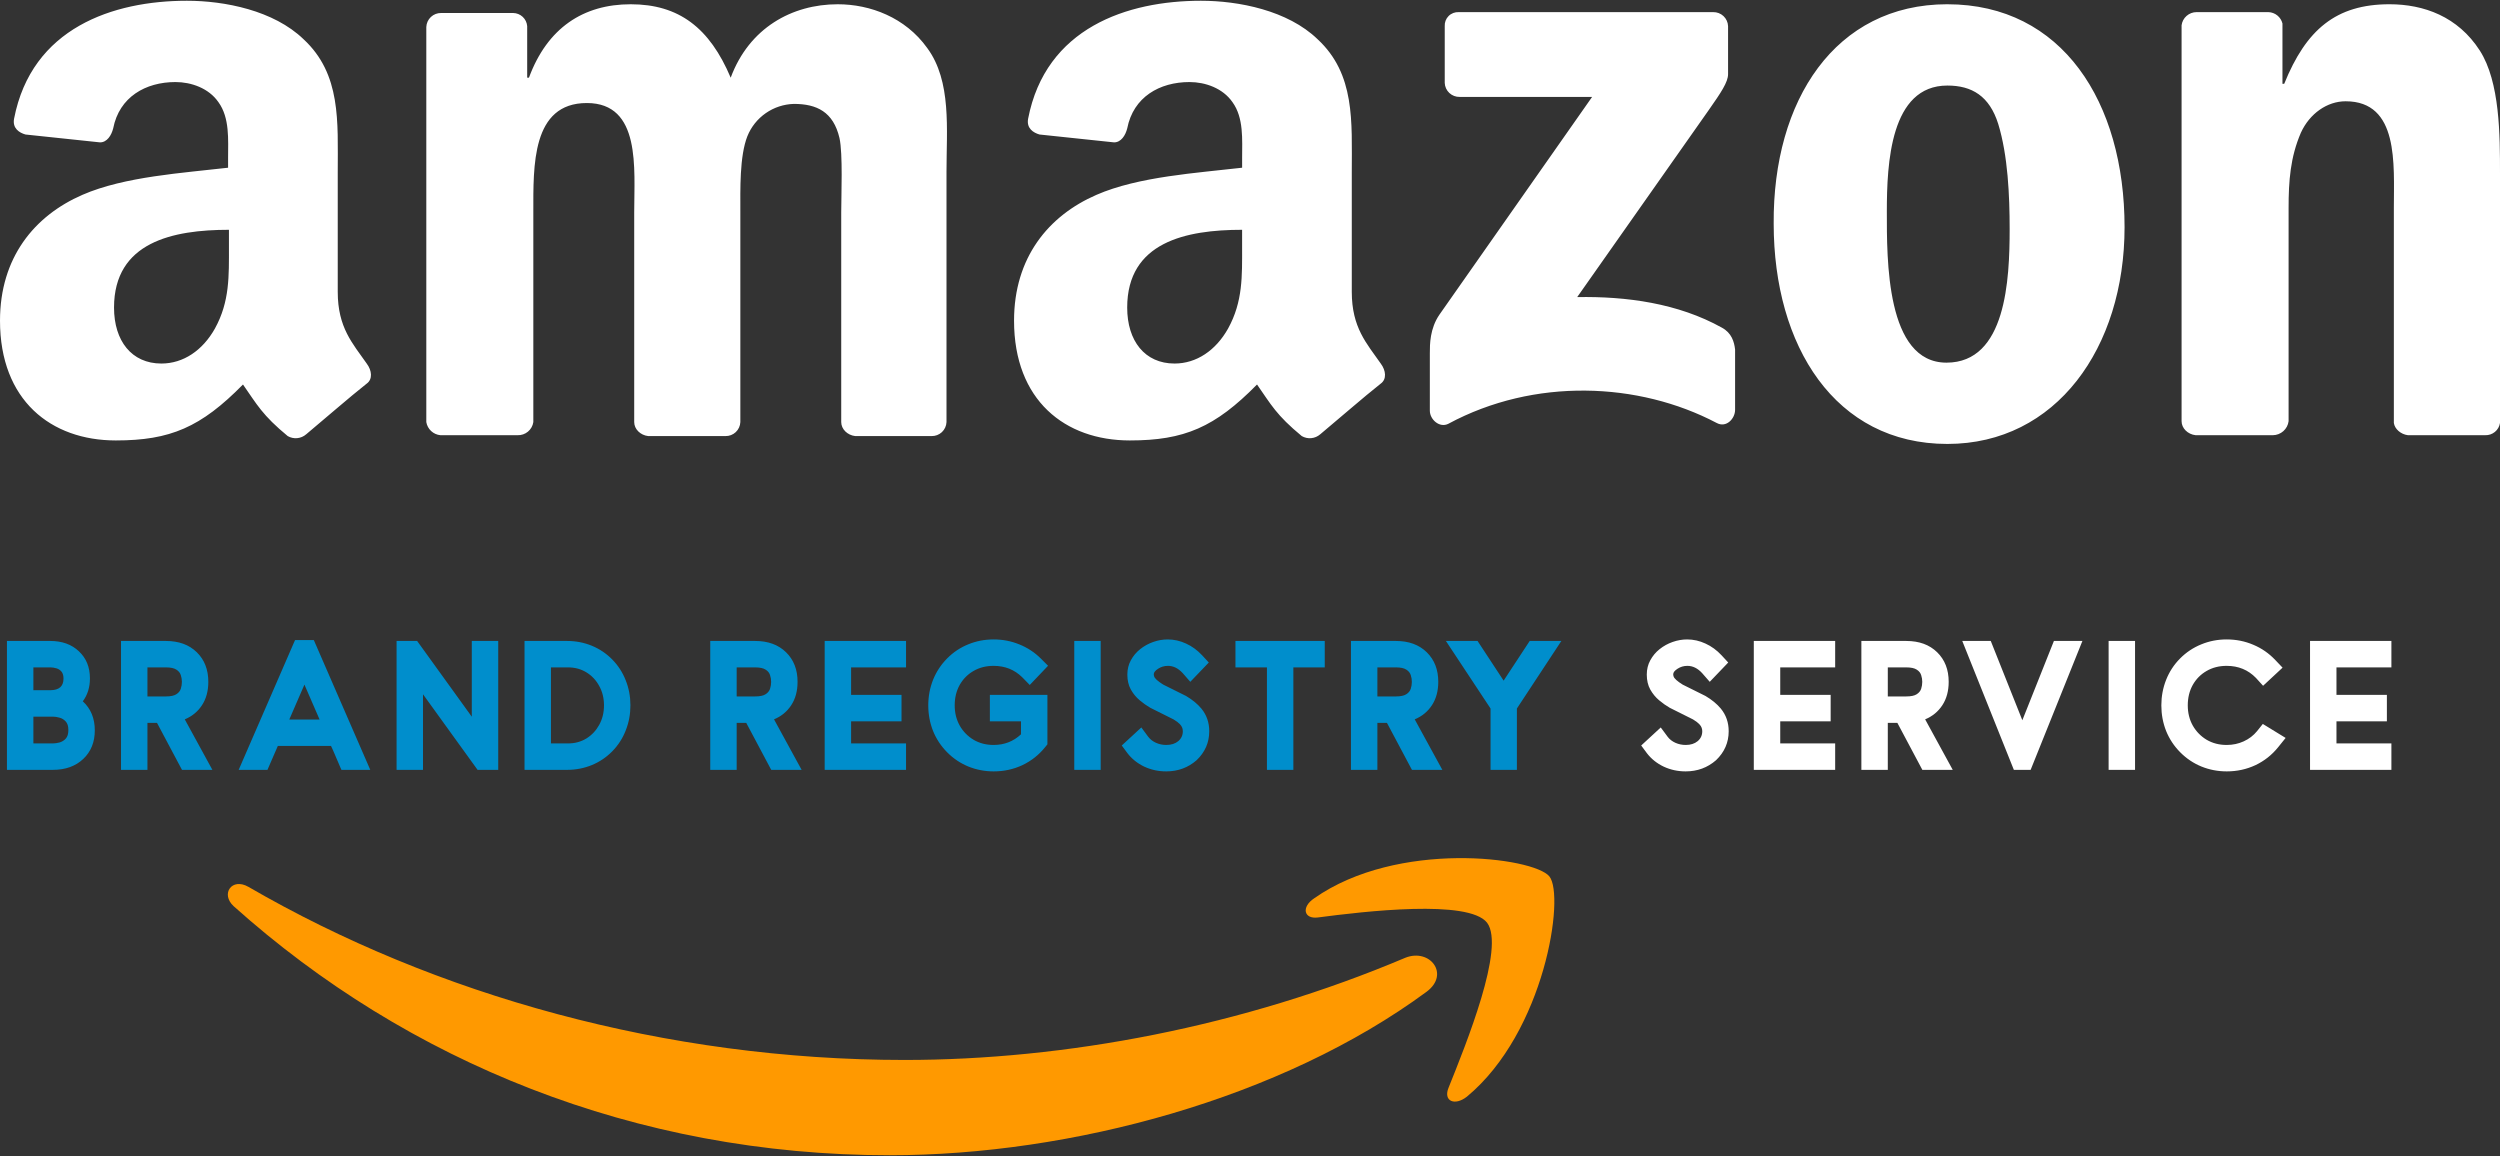
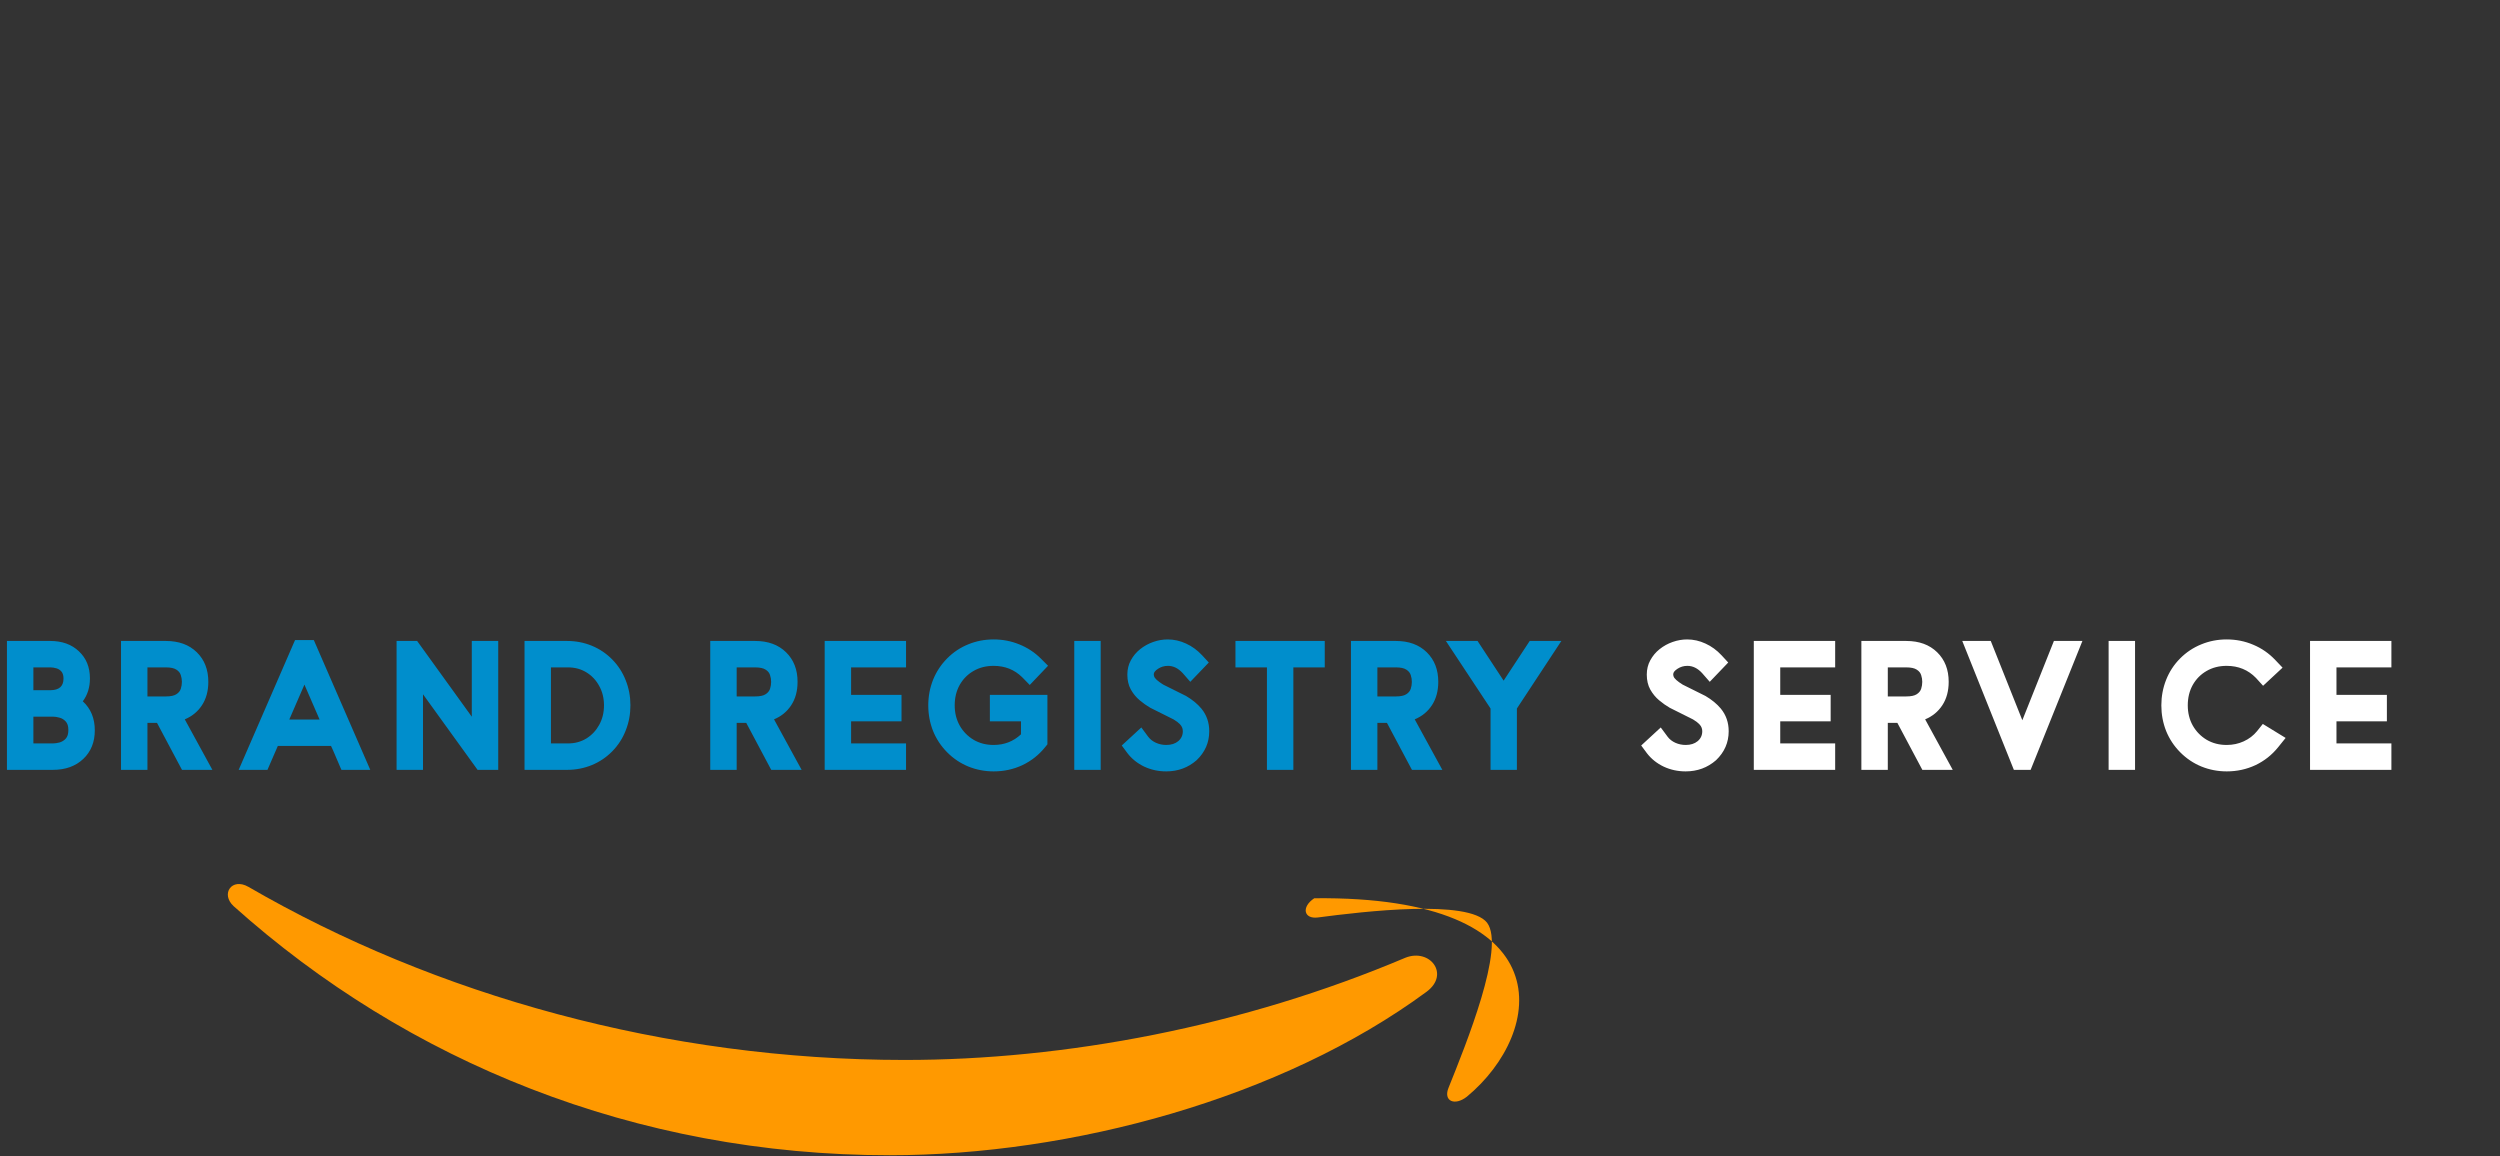
<svg xmlns="http://www.w3.org/2000/svg" width="359" height="166" viewBox="0 0 359 166" fill="none">
  <rect x="0" y="0" width="359" height="166" fill="#333333" stroke="none" />
  <path d="M7.59 110.551H0.997V92.042H7.215C8.916 92.042 10.289 92.538 11.334 93.531C12.387 94.516 12.914 95.811 12.914 97.417C12.914 98.695 12.573 99.792 11.891 100.707C13.039 101.761 13.613 103.151 13.613 104.878C13.613 106.57 13.061 107.939 11.955 108.984C10.85 110.029 9.395 110.551 7.59 110.551ZM7.215 99.114C8.484 99.114 9.119 98.557 9.119 97.443C9.119 97.003 9.019 96.666 8.821 96.433C8.622 96.2 8.376 96.044 8.082 95.966C7.798 95.88 7.508 95.837 7.215 95.837H4.793V99.114H7.215ZM7.59 106.756C7.867 106.756 8.177 106.713 8.523 106.626C8.877 106.531 9.179 106.35 9.43 106.082C9.689 105.806 9.818 105.392 9.818 104.839C9.818 104.278 9.689 103.863 9.43 103.596C9.179 103.319 8.877 103.138 8.523 103.052C8.177 102.957 7.867 102.909 7.59 102.909H4.793V106.756H7.59ZM30.498 110.551H26.133L22.545 103.803H21.172V110.551H17.377V92.042H23.827C25.675 92.042 27.151 92.581 28.257 93.661C29.362 94.74 29.915 96.156 29.915 97.909C29.915 99.222 29.613 100.34 29.008 101.264C28.404 102.188 27.579 102.866 26.534 103.298L30.498 110.551ZM23.827 100.008C24.5 100.008 24.997 99.904 25.317 99.697C25.645 99.49 25.86 99.226 25.964 98.907C26.068 98.587 26.12 98.255 26.12 97.909C26.12 97.59 26.068 97.27 25.964 96.951C25.869 96.631 25.658 96.368 25.329 96.161C25.001 95.945 24.5 95.837 23.827 95.837H21.172V100.008H23.827ZM53.172 110.551H49.027L47.861 107.831L47.537 107.119H39.895L38.406 110.551H34.274L42.369 91.912H45.063L53.172 110.551ZM45.892 103.324L43.716 98.311L41.54 103.324H45.892ZM71.546 110.551H68.579L60.743 99.697V110.551H56.948V92.042H59.901L67.75 102.922V92.042H71.546V110.551ZM81.435 110.551H75.322V92.042H81.435C82.688 92.042 83.871 92.271 84.984 92.728C86.098 93.186 87.079 93.847 87.925 94.71C88.771 95.573 89.414 96.571 89.855 97.702C90.304 98.825 90.528 100.021 90.528 101.29C90.528 102.559 90.304 103.76 89.855 104.891C89.414 106.022 88.771 107.019 87.925 107.883C87.079 108.746 86.098 109.407 84.984 109.865C83.871 110.322 82.688 110.551 81.435 110.551ZM81.565 106.756C82.549 106.756 83.43 106.519 84.207 106.044C84.984 105.56 85.598 104.908 86.047 104.088C86.504 103.259 86.733 102.326 86.733 101.29C86.733 100.254 86.504 99.326 86.047 98.505C85.598 97.676 84.984 97.024 84.207 96.549C83.43 96.074 82.549 95.837 81.565 95.837H79.117V106.756H81.565ZM115.113 110.551H110.748L107.16 103.803H105.787V110.551H101.992V92.042H108.443C110.291 92.042 111.767 92.581 112.873 93.661C113.978 94.74 114.53 96.156 114.53 97.909C114.53 99.222 114.228 100.34 113.624 101.264C113.019 102.188 112.195 102.866 111.15 103.298L115.113 110.551ZM108.443 100.008C109.116 100.008 109.613 99.904 109.932 99.697C110.26 99.49 110.476 99.226 110.58 98.907C110.683 98.587 110.735 98.255 110.735 97.909C110.735 97.59 110.683 97.27 110.58 96.951C110.485 96.631 110.273 96.368 109.945 96.161C109.617 95.945 109.116 95.837 108.443 95.837H105.787V100.008H108.443ZM130.107 110.551H118.423V92.042H130.107V95.837H122.218V99.787H129.459V103.583H122.218V106.756H130.107V110.551ZM142.703 110.771C141.417 110.771 140.199 110.538 139.051 110.072C137.902 109.597 136.888 108.915 136.007 108.025C135.126 107.136 134.453 106.117 133.986 104.969C133.529 103.811 133.3 102.585 133.3 101.29C133.3 100.003 133.529 98.781 133.986 97.624C134.453 96.467 135.122 95.448 135.994 94.567C136.866 93.678 137.876 93 139.025 92.534C140.173 92.059 141.391 91.822 142.678 91.822C143.981 91.822 145.212 92.059 146.369 92.534C147.535 93 148.562 93.674 149.452 94.555L150.501 95.604L147.872 98.363L146.771 97.236C145.665 96.156 144.301 95.617 142.678 95.617C141.598 95.617 140.635 95.863 139.789 96.355C138.951 96.838 138.291 97.508 137.807 98.363C137.332 99.218 137.095 100.193 137.095 101.29C137.095 102.369 137.337 103.341 137.82 104.204C138.312 105.059 138.977 105.737 139.815 106.238C140.661 106.73 141.615 106.976 142.678 106.976C144.215 106.976 145.527 106.467 146.615 105.448V103.583H142.146V99.787H150.41V106.886L150.074 107.3C149.175 108.414 148.087 109.273 146.809 109.878C145.531 110.473 144.163 110.771 142.703 110.771ZM158.059 110.551H154.264V92.042H158.059V110.551ZM167.47 110.771C166.339 110.771 165.285 110.543 164.309 110.085C163.334 109.619 162.531 108.975 161.9 108.155L161.084 107.054L163.895 104.463L164.892 105.81C165.169 106.173 165.536 106.458 165.993 106.665C166.46 106.873 166.956 106.976 167.483 106.976C168.182 106.976 168.752 106.795 169.193 106.432C169.633 106.061 169.853 105.586 169.853 105.007C169.853 104.852 169.827 104.692 169.775 104.528C169.724 104.355 169.603 104.17 169.413 103.971C169.223 103.773 168.929 103.552 168.532 103.311L165.19 101.64C164.663 101.337 164.15 100.975 163.649 100.552C163.148 100.129 162.729 99.619 162.392 99.023C162.056 98.419 161.887 97.702 161.887 96.873C161.887 96.113 162.056 95.427 162.392 94.814C162.729 94.192 163.174 93.661 163.727 93.22C164.288 92.771 164.914 92.426 165.605 92.184C166.296 91.942 166.991 91.822 167.69 91.822C168.588 91.822 169.465 92.02 170.319 92.417C171.174 92.806 171.943 93.367 172.625 94.101L173.584 95.137L170.928 97.909L169.84 96.666C169.201 95.966 168.493 95.617 167.716 95.617C167.198 95.617 166.727 95.755 166.304 96.031C165.89 96.299 165.682 96.562 165.682 96.821C165.682 96.908 165.7 97.011 165.734 97.132C165.829 97.434 166.265 97.827 167.042 98.311L170.319 99.943C171.226 100.478 171.96 101.083 172.521 101.756C173.273 102.672 173.648 103.755 173.648 105.007C173.648 106.622 173.044 108.008 171.835 109.165C170.609 110.236 169.154 110.771 167.47 110.771ZM185.727 110.551H181.932V95.837H177.412V92.042H190.235V95.837H185.727V110.551ZM207.119 110.551H202.754L199.166 103.803H197.793V110.551H193.998V92.042H200.448C202.296 92.042 203.773 92.581 204.878 93.661C205.983 94.74 206.536 96.156 206.536 97.909C206.536 99.222 206.234 100.34 205.629 101.264C205.025 102.188 204.2 102.866 203.155 103.298L207.119 110.551ZM200.448 100.008C201.122 100.008 201.618 99.904 201.938 99.697C202.266 99.49 202.482 99.226 202.586 98.907C202.689 98.587 202.741 98.255 202.741 97.909C202.741 97.59 202.689 97.27 202.586 96.951C202.491 96.631 202.279 96.368 201.951 96.161C201.623 95.945 201.122 95.837 200.448 95.837H197.793V100.008H200.448ZM217.825 110.551H214.043V101.743L207.631 92.042H212.177L215.921 97.741L219.664 92.042H224.211L217.825 101.743V110.551Z" fill="#008ECC" />
  <path d="M242.06 110.771C240.929 110.771 239.876 110.543 238.9 110.085C237.924 109.619 237.121 108.975 236.491 108.155L235.675 107.054L238.485 104.463L239.483 105.81C239.759 106.173 240.126 106.458 240.584 106.665C241.05 106.873 241.546 106.976 242.073 106.976C242.773 106.976 243.343 106.795 243.783 106.432C244.223 106.061 244.444 105.586 244.444 105.007C244.444 104.852 244.418 104.692 244.366 104.528C244.314 104.355 244.193 104.17 244.003 103.971C243.813 103.773 243.52 103.552 243.122 103.311L239.781 101.64C239.254 101.337 238.74 100.975 238.239 100.552C237.738 100.129 237.32 99.619 236.983 99.023C236.646 98.419 236.478 97.702 236.478 96.873C236.478 96.113 236.646 95.427 236.983 94.814C237.32 94.192 237.764 93.661 238.317 93.22C238.878 92.771 239.504 92.426 240.195 92.184C240.886 91.942 241.581 91.822 242.28 91.822C243.178 91.822 244.055 92.02 244.91 92.417C245.765 92.806 246.533 93.367 247.215 94.101L248.174 95.137L245.519 97.909L244.431 96.666C243.792 95.966 243.084 95.617 242.306 95.617C241.788 95.617 241.318 95.755 240.895 96.031C240.48 96.299 240.273 96.562 240.273 96.821C240.273 96.908 240.29 97.011 240.325 97.132C240.42 97.434 240.856 97.827 241.633 98.311L244.91 99.943C245.817 100.478 246.551 101.083 247.112 101.756C247.863 102.672 248.239 103.755 248.239 105.007C248.239 106.622 247.634 108.008 246.425 109.165C245.199 110.236 243.744 110.771 242.06 110.771ZM263.53 110.551H251.846V92.042H263.53V95.837H255.642V99.787H262.882V103.583H255.642V106.756H263.53V110.551ZM280.414 110.551H276.049L272.461 103.803H271.088V110.551H267.293V92.042H273.743C275.591 92.042 277.068 92.581 278.173 93.661C279.279 94.74 279.831 96.156 279.831 97.909C279.831 99.222 279.529 100.34 278.925 101.264C278.32 102.188 277.495 102.866 276.451 103.298L280.414 110.551ZM273.743 100.008C274.417 100.008 274.913 99.904 275.233 99.697C275.561 99.49 275.777 99.226 275.881 98.907C275.984 98.587 276.036 98.255 276.036 97.909C276.036 97.59 275.984 97.27 275.881 96.951C275.786 96.631 275.574 96.368 275.246 96.161C274.918 95.945 274.417 95.837 273.743 95.837H271.088V100.008H273.743ZM291.599 110.551H289.19L281.781 92.042H285.874L290.408 103.427L294.941 92.042H299.034L291.599 110.551ZM306.592 110.551H302.797V92.042H306.592V110.551ZM319.772 110.771C318.486 110.771 317.268 110.538 316.12 110.072C314.971 109.597 313.956 108.915 313.076 108.025C312.195 107.136 311.521 106.117 311.055 104.969C310.597 103.811 310.369 102.585 310.369 101.29C310.369 100.003 310.597 98.781 311.055 97.624C311.513 96.467 312.178 95.448 313.05 94.567C313.931 93.678 314.945 93 316.094 92.534C317.242 92.059 318.46 91.822 319.746 91.822C321.102 91.822 322.376 92.076 323.567 92.586C324.768 93.087 325.821 93.816 326.728 94.775L327.777 95.876L324.979 98.479L323.956 97.352C322.833 96.195 321.43 95.617 319.746 95.617C318.667 95.617 317.704 95.863 316.858 96.355C316.02 96.838 315.36 97.508 314.876 98.363C314.401 99.218 314.164 100.193 314.164 101.29C314.164 102.369 314.405 103.341 314.889 104.204C315.381 105.059 316.046 105.737 316.884 106.238C317.73 106.73 318.684 106.976 319.746 106.976C320.627 106.976 321.443 106.803 322.194 106.458C322.954 106.113 323.593 105.625 324.111 104.994L324.94 103.958L328.217 105.966L327.142 107.3C326.244 108.414 325.156 109.273 323.878 109.878C322.6 110.473 321.232 110.771 319.772 110.771ZM343.405 110.551H331.721V92.042H343.405V95.837H335.517V99.787H342.757V103.583H335.517V106.756H343.405V110.551Z" fill="white" />
  <path fill-rule="evenodd" clip-rule="evenodd" d="M204.853 142.419C184.068 157.734 153.837 165.892 127.762 165.892C91.232 165.892 58.481 152.461 33.54 130.118C31.651 128.361 33.288 125.976 35.681 127.356C62.512 142.921 95.641 152.21 129.903 152.21C152.955 152.21 178.4 147.441 201.829 137.524C205.355 136.143 208.253 139.909 204.852 142.419H204.853Z" fill="#FF9900" />
-   <path fill-rule="evenodd" clip-rule="evenodd" d="M213.544 132.503C210.9 129.114 195.909 130.871 189.233 131.75C187.217 132.001 186.84 130.243 188.729 128.988C200.696 120.578 220.22 123.088 222.488 125.85C224.755 128.611 221.858 148.192 210.645 157.482C208.882 158.863 207.244 158.109 208.001 156.227C210.521 149.95 216.189 136.016 213.544 132.503Z" fill="#FF9900" />
-   <path fill-rule="evenodd" clip-rule="evenodd" d="M207.464 11.911V3.75C207.449 3.482 207.492 3.215 207.588 2.964C207.684 2.714 207.832 2.487 208.022 2.298C208.212 2.108 208.44 1.961 208.691 1.865C208.942 1.769 209.211 1.727 209.479 1.741H246.009C246.559 1.73 247.092 1.933 247.492 2.309C247.893 2.685 248.129 3.202 248.151 3.75V10.653C248.151 11.783 247.143 13.289 245.38 15.8L226.485 42.663C233.539 42.537 240.972 43.541 247.269 47.055C248.655 47.808 249.032 49.063 249.159 50.193V58.854C249.159 60.109 247.899 61.489 246.514 60.737C235.303 54.837 220.313 54.209 207.969 60.862C206.709 61.49 205.325 60.235 205.325 58.98V50.696C205.325 49.44 205.325 47.182 206.71 45.173L228.628 13.917H209.605C209.056 13.929 208.524 13.725 208.123 13.35C207.723 12.975 207.486 12.458 207.464 11.911ZM74.319 62.495H63.234C62.737 62.445 62.27 62.234 61.906 61.894C61.542 61.553 61.3 61.103 61.218 60.612V3.875C61.24 3.328 61.477 2.81 61.877 2.435C62.277 2.059 62.81 1.855 63.359 1.867H73.689C74.199 1.874 74.689 2.072 75.062 2.42C75.434 2.768 75.663 3.242 75.704 3.75V11.156H75.956C78.6 4.001 83.766 0.612 90.568 0.612C97.496 0.612 101.905 4.001 104.928 11.156C107.573 4.001 113.746 0.612 120.297 0.612C124.958 0.612 129.996 2.495 133.145 6.888C136.671 11.658 135.917 18.562 135.917 24.712V60.613C135.895 61.16 135.658 61.677 135.258 62.053C134.858 62.428 134.325 62.633 133.775 62.621H122.815C121.681 62.495 120.8 61.617 120.8 60.613V30.486C120.8 28.101 121.051 22.076 120.548 19.817C119.666 16.051 117.273 14.921 113.998 14.921C112.551 14.962 111.149 15.424 109.963 16.249C108.776 17.074 107.858 18.227 107.321 19.566C106.188 22.453 106.314 27.223 106.314 30.486V60.613C106.292 61.16 106.055 61.677 105.655 62.053C105.255 62.428 104.722 62.633 104.172 62.621H93.088C91.954 62.495 91.072 61.617 91.072 60.613V30.486C91.072 24.21 92.079 14.796 84.27 14.796C76.334 14.796 76.586 23.833 76.586 30.486V60.613C76.507 61.15 76.232 61.638 75.813 61.986C75.395 62.333 74.863 62.515 74.319 62.495V62.495ZM279.642 0.612C296.143 0.612 305.087 14.67 305.087 32.62C305.087 49.943 295.262 63.75 279.642 63.75C263.518 63.75 254.701 49.692 254.701 32.118C254.575 14.419 263.518 0.61 279.642 0.61V0.612ZM279.642 12.285C271.454 12.285 270.95 23.457 270.95 30.361C270.95 37.265 270.824 52.077 279.516 52.077C288.082 52.077 288.586 40.152 288.586 32.871C288.586 28.101 288.334 22.327 286.948 17.808C285.688 13.791 283.169 12.285 279.642 12.285ZM326.375 62.495H315.29C314.156 62.369 313.275 61.491 313.275 60.486V3.623C313.344 3.105 313.599 2.629 313.992 2.283C314.386 1.937 314.891 1.744 315.416 1.74H325.745C326.214 1.757 326.664 1.925 327.028 2.22C327.391 2.514 327.649 2.919 327.761 3.372V12.033H328.013C331.162 4.251 335.445 0.611 343.129 0.611C348.041 0.611 352.954 2.367 356.103 7.264C359 11.782 359 19.439 359 24.963V60.737C358.924 61.242 358.663 61.701 358.268 62.025C357.872 62.349 357.37 62.517 356.858 62.494H345.773C344.765 62.368 343.883 61.615 343.757 60.737V29.859C343.757 23.582 344.513 14.544 336.829 14.544C334.185 14.544 331.665 16.301 330.405 19.063C328.893 22.576 328.642 25.967 328.642 29.858V60.488C328.572 61.039 328.303 61.546 327.886 61.916C327.469 62.285 326.932 62.491 326.375 62.496L326.375 62.495ZM178.367 35.382C178.367 39.65 178.493 43.29 176.351 47.183C174.588 50.322 171.816 52.204 168.667 52.204C164.384 52.204 161.865 48.941 161.865 44.171C161.865 34.757 170.305 32.999 178.367 32.999V35.382ZM189.577 62.37C189.218 62.682 188.77 62.874 188.296 62.919C187.821 62.964 187.345 62.86 186.933 62.621C183.28 59.608 182.526 58.102 180.509 55.215C174.463 61.363 170.054 63.248 162.244 63.248C152.923 63.248 145.617 57.474 145.617 46.051C145.617 37.014 150.529 30.988 157.459 27.976C163.505 25.34 171.946 24.837 178.369 24.084V22.704C178.369 20.068 178.621 16.929 176.984 14.67C175.598 12.662 173.079 11.783 170.813 11.783C166.53 11.783 162.752 13.917 161.87 18.436C161.618 19.44 160.988 20.445 159.98 20.445L149.273 19.315C148.392 19.064 147.384 18.436 147.636 17.055C150.155 4.001 161.87 0.109 172.451 0.109C177.867 0.109 184.921 1.49 189.204 5.632C194.62 10.653 194.116 17.434 194.116 24.712V41.909C194.116 47.056 196.258 49.315 198.273 52.202C199.029 53.206 199.155 54.461 198.273 55.089C195.88 56.972 191.849 60.486 189.582 62.369L189.577 62.37ZM32.876 35.382C32.876 39.65 33.002 43.29 30.86 47.183C29.098 50.322 26.326 52.204 23.177 52.204C18.894 52.204 16.375 48.941 16.375 44.171C16.375 34.757 24.814 32.999 32.876 32.999V35.382ZM43.961 62.37C43.602 62.682 43.154 62.874 42.679 62.919C42.205 62.964 41.728 62.86 41.316 62.621C37.664 59.608 36.909 58.102 34.892 55.215C28.846 61.363 24.437 63.248 16.628 63.248C7.306 63.248 0 57.474 0 46.051C0 37.014 4.913 30.988 11.843 27.976C17.889 25.34 26.33 24.837 32.753 24.084V22.704C32.753 20.068 33.005 16.929 31.367 14.67C29.982 12.662 27.462 11.783 25.197 11.783C20.914 11.783 17.135 13.917 16.253 18.436C16.001 19.44 15.372 20.445 14.364 20.445L3.657 19.315C2.775 19.064 1.767 18.436 2.019 17.055C4.538 4.001 16.253 0.109 26.834 0.109C32.251 0.109 39.304 1.49 43.587 5.632C49.004 10.653 48.5 17.434 48.5 24.712V41.909C48.5 47.056 50.641 49.315 52.657 52.202C53.412 53.206 53.538 54.461 52.657 55.089C50.263 56.972 46.233 60.486 43.965 62.369L43.961 62.37Z" fill="white" />
+   <path fill-rule="evenodd" clip-rule="evenodd" d="M213.544 132.503C210.9 129.114 195.909 130.871 189.233 131.75C187.217 132.001 186.84 130.243 188.729 128.988C224.755 128.611 221.858 148.192 210.645 157.482C208.882 158.863 207.244 158.109 208.001 156.227C210.521 149.95 216.189 136.016 213.544 132.503Z" fill="#FF9900" />
</svg>